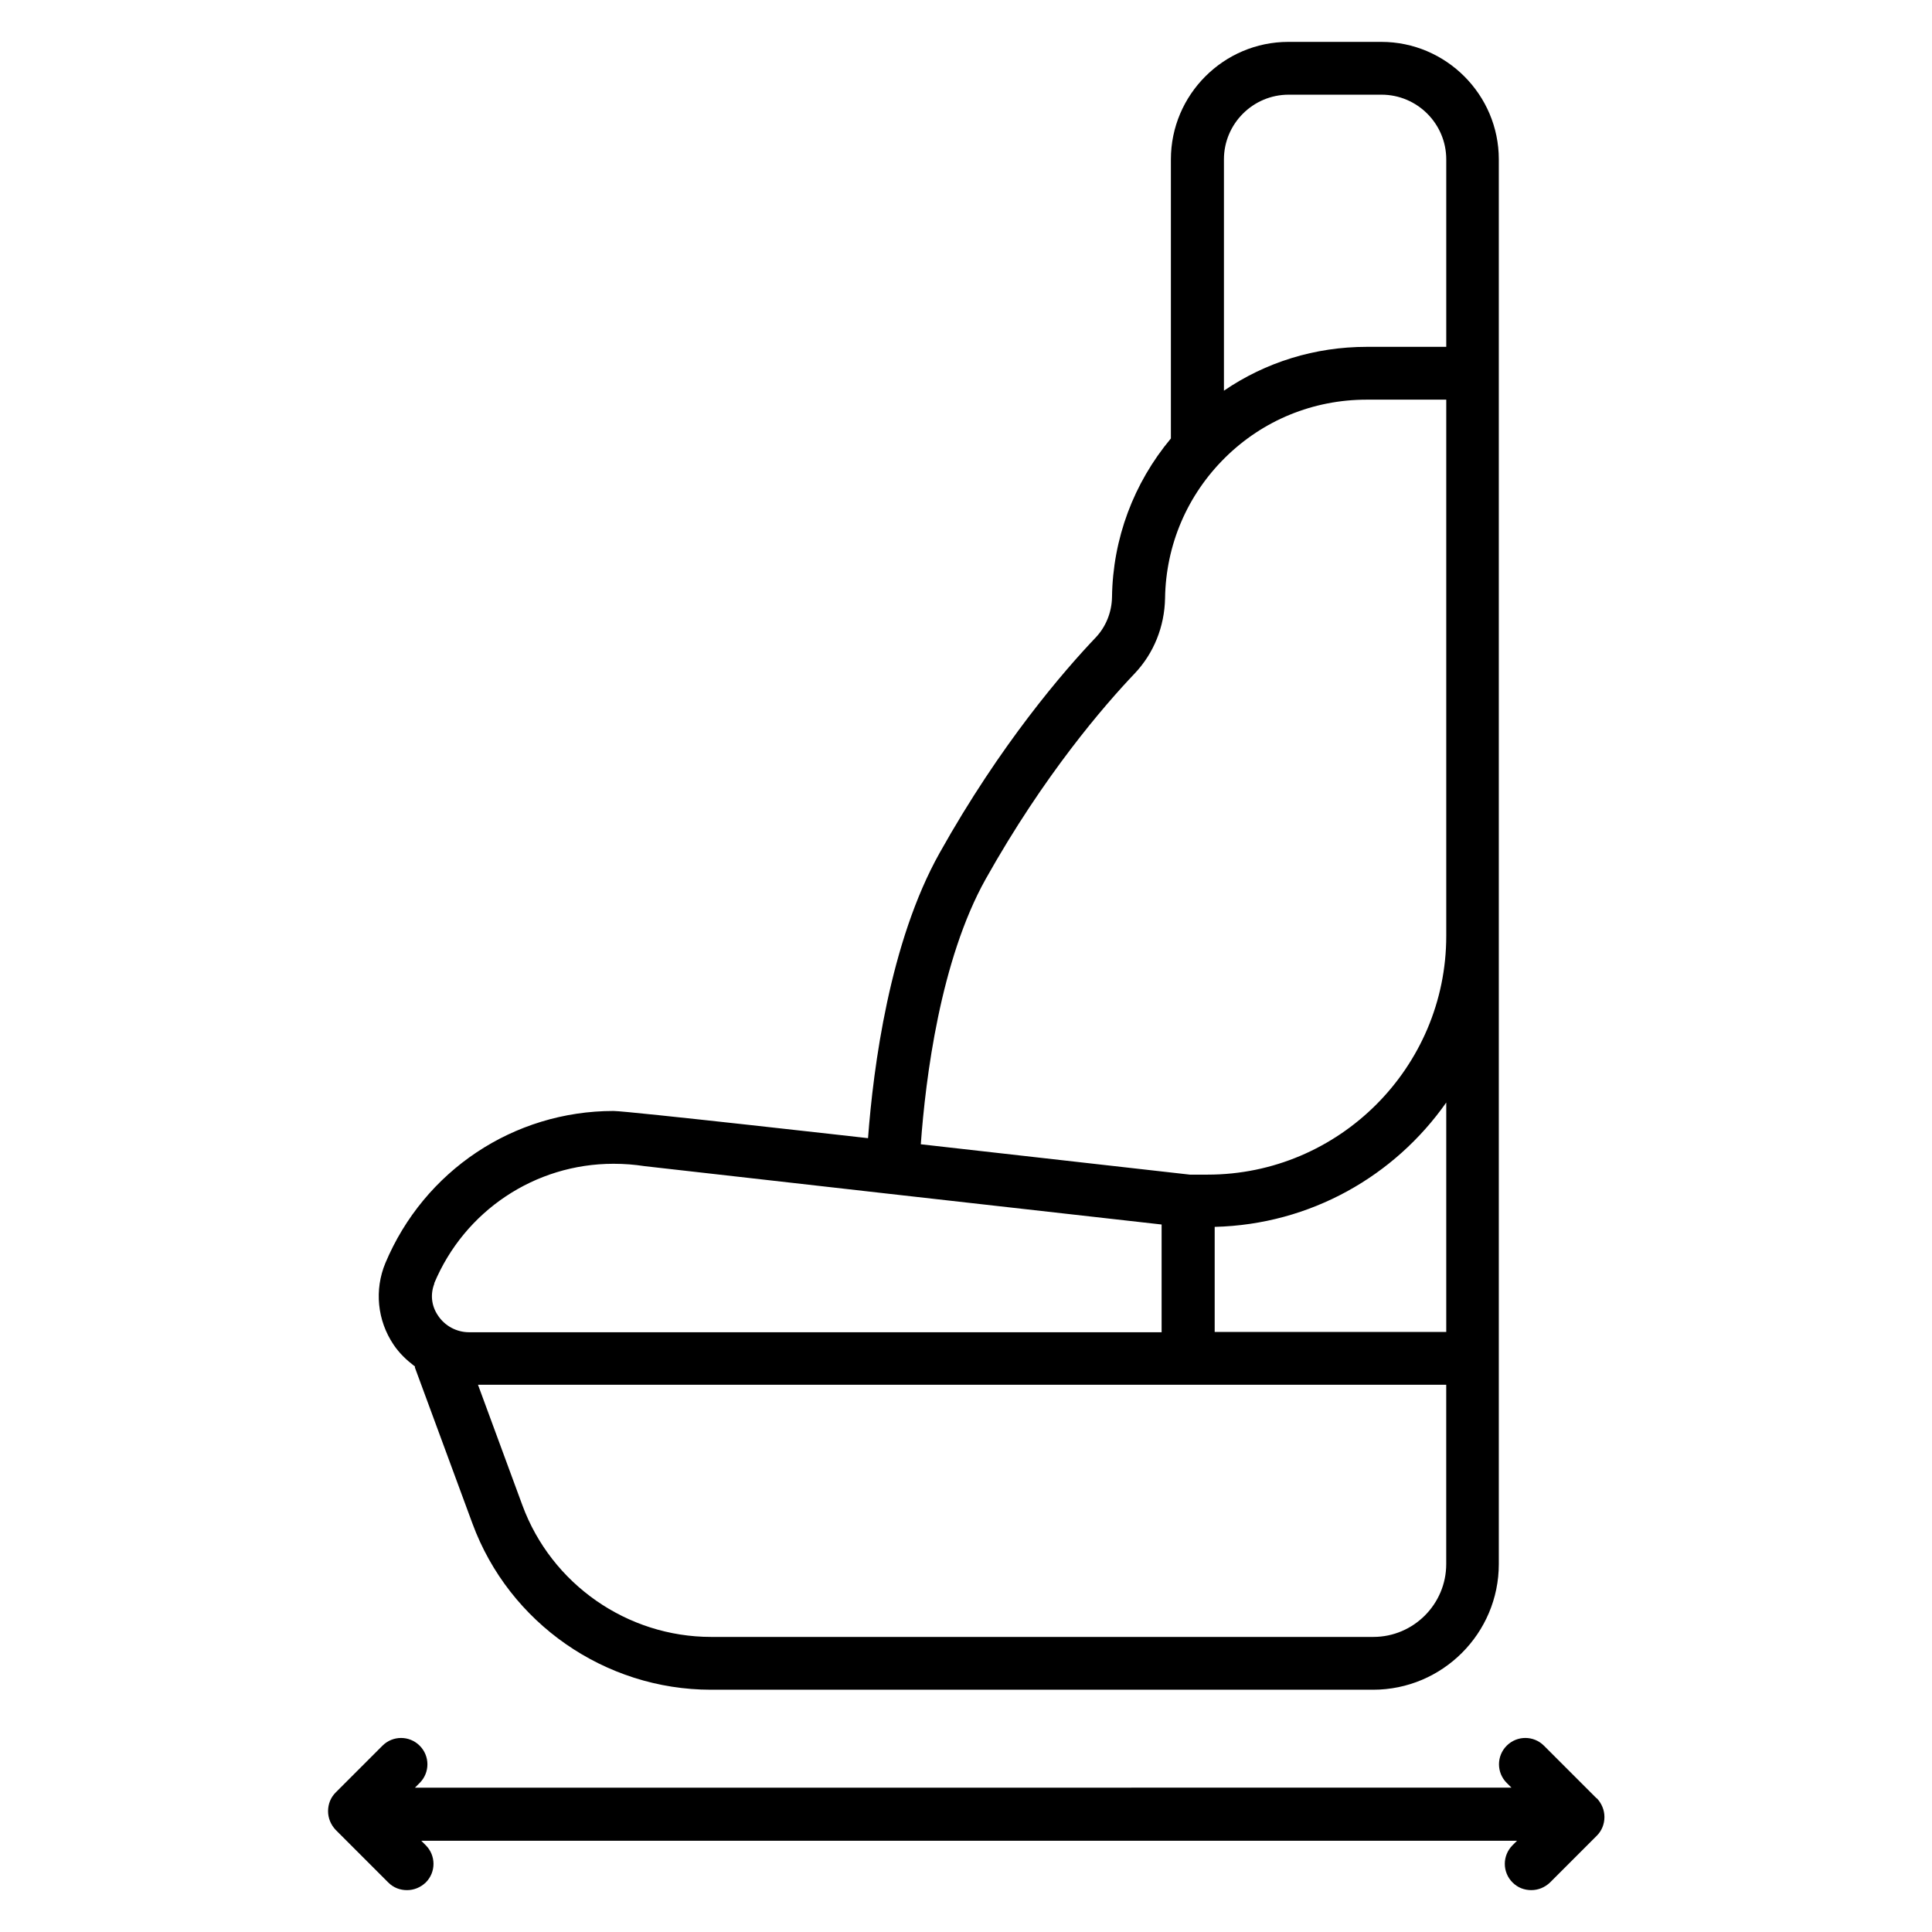
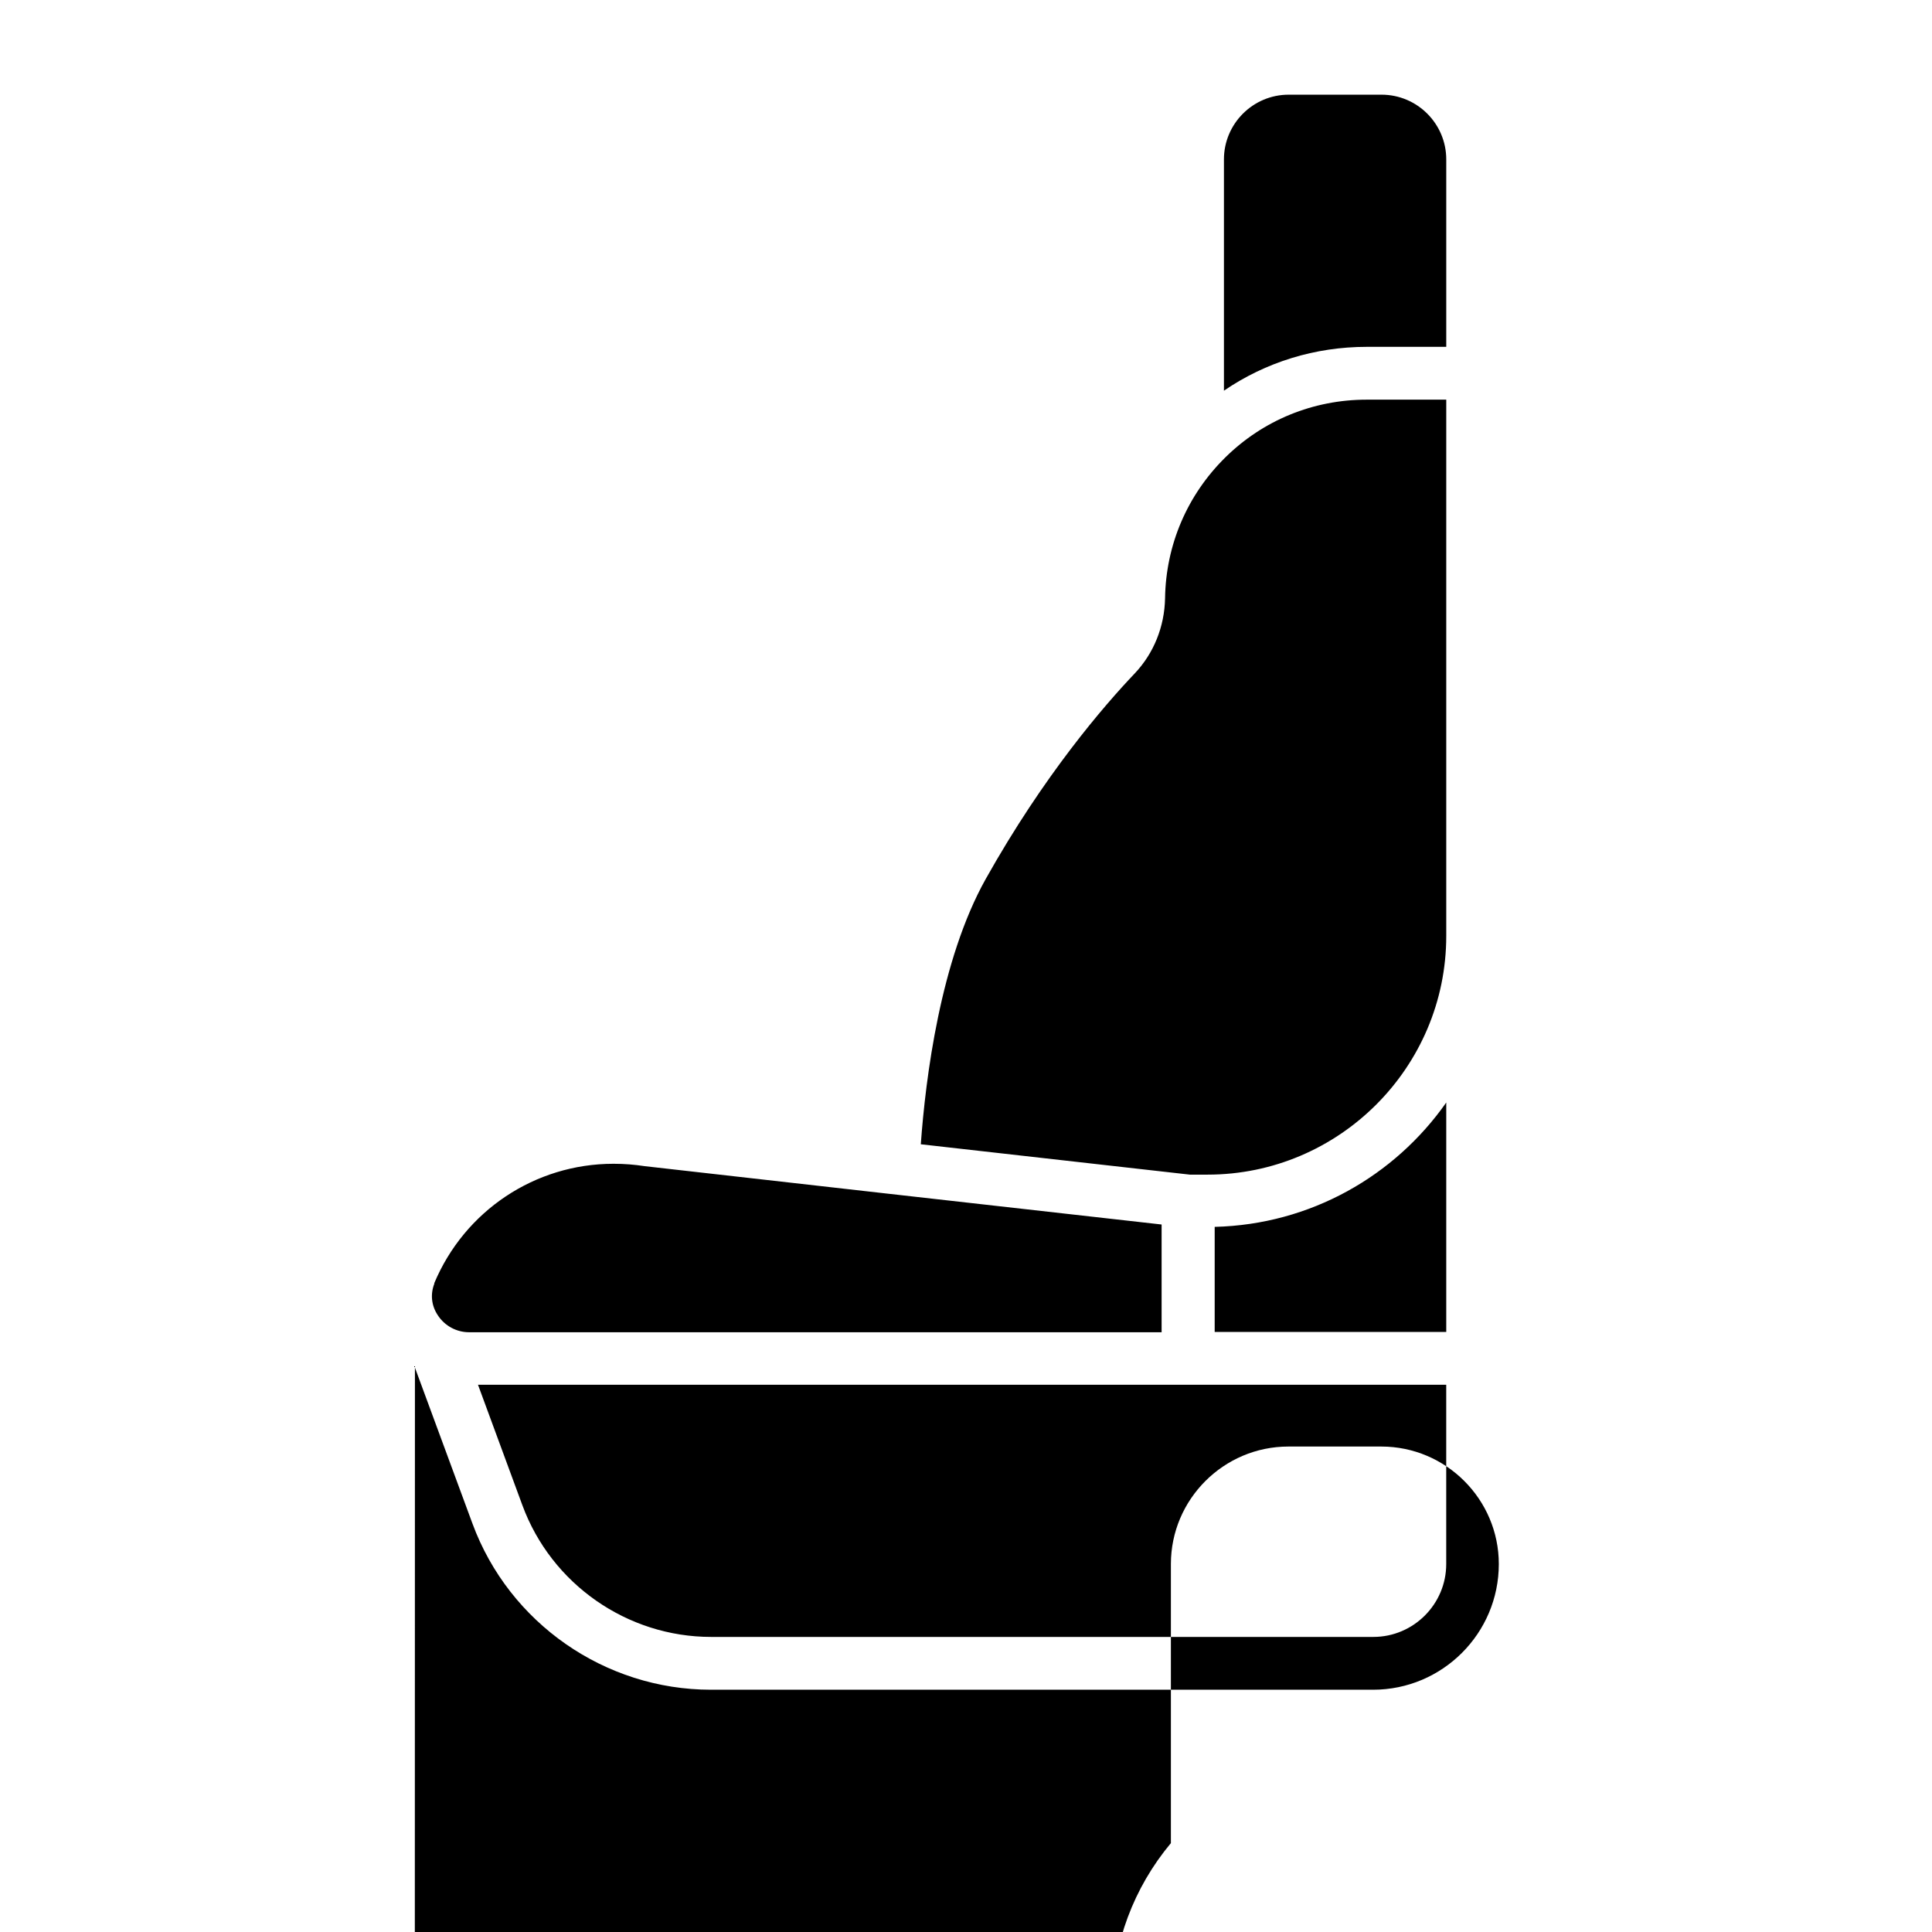
<svg xmlns="http://www.w3.org/2000/svg" fill="#000000" width="800px" height="800px" version="1.1" viewBox="144 144 512 512">
  <g>
-     <path d="m253.96 506.01v0.418l15.254 41.355c9.727 26.379 35.125 44.012 63.188 44.012h175.49c18.332 0 33.309-14.906 33.309-33.309v-372.25c0-17.145-13.996-31.137-31.137-31.137h-24.629c-17.145 0-31.137 13.996-31.137 31.137v73.961c-9.867 11.824-15.395 26.52-15.605 42.055-0.07 3.988-1.609 7.766-4.199 10.566-8.535 8.957-25.332 28.34-41.496 57.238-13.227 23.582-17.562 56.82-18.961 75.57 0 0-63.746-7.207-67.453-7.207-26.449 0-50.172 15.812-60.457 40.305-2.938 7.066-2.168 15.184 2.168 21.621 1.539 2.309 3.5 4.129 5.598 5.738zm254 71.793h-175.5c-22.25 0-42.336-13.996-50.031-34.918l-11.754-31.906h256.59v47.512c0 10.637-8.676 19.312-19.312 19.312zm19.312-80.82h-61.367v-27.848c25.402-0.629 47.723-13.504 61.367-32.957v60.809zm-41.773-327.89h24.629c9.445 0 17.145 7.695 17.145 17.145v49.68h-21.062c-13.715 0-26.801 4.059-37.855 11.617v-61.297c0-9.445 7.695-17.145 17.145-17.145zm-80.258 207.82c15.465-27.57 31.348-45.902 39.465-54.438 5.039-5.316 7.906-12.387 8.047-19.941 0.211-14.133 5.879-27.359 15.953-37.297 10.008-9.867 23.301-15.324 37.504-15.324h21.062v142.12c0 34.848-28.41 63.258-63.258 63.258h-4.688l-71.305-8.047c1.258-17.492 5.18-48.84 17.215-70.324zm-146.18 107.2c8.047-19.242 26.73-31.699 47.512-31.699 2.938 0 5.527 0.211 8.258 0.629l64.934 7.348 72.074 8.117v28.551h-183.54c-3.289 0-6.438-1.68-8.258-4.477-1.75-2.59-2.027-5.668-0.91-8.469z" />
-     <path d="m567.09 620.55-13.926-13.926c-2.731-2.731-7.137-2.731-9.867 0-2.731 2.731-2.731 7.137 0 9.867l1.258 1.258-290.59 0.004 1.258-1.258c2.731-2.731 2.731-7.137 0-9.867-2.731-2.731-7.137-2.731-9.867 0l-12.387 12.387c-1.328 1.328-2.027 3.078-2.027 4.969s0.77 3.637 2.027 4.969l13.926 13.926c1.398 1.398 3.148 2.027 4.969 2.027 1.82 0 3.57-0.699 4.969-2.027 2.731-2.731 2.731-7.137 0-9.867l-1.191-1.191 290.39-0.004-1.191 1.191c-2.731 2.731-2.731 7.137 0 9.867 1.398 1.398 3.148 2.027 4.969 2.027s3.57-0.699 4.969-2.027l12.387-12.387c1.328-1.328 2.027-3.078 2.027-4.969 0-1.891-0.77-3.637-2.027-4.969z" />
+     <path d="m253.96 506.01v0.418l15.254 41.355c9.727 26.379 35.125 44.012 63.188 44.012h175.49c18.332 0 33.309-14.906 33.309-33.309c0-17.145-13.996-31.137-31.137-31.137h-24.629c-17.145 0-31.137 13.996-31.137 31.137v73.961c-9.867 11.824-15.395 26.52-15.605 42.055-0.07 3.988-1.609 7.766-4.199 10.566-8.535 8.957-25.332 28.34-41.496 57.238-13.227 23.582-17.562 56.82-18.961 75.57 0 0-63.746-7.207-67.453-7.207-26.449 0-50.172 15.812-60.457 40.305-2.938 7.066-2.168 15.184 2.168 21.621 1.539 2.309 3.5 4.129 5.598 5.738zm254 71.793h-175.5c-22.25 0-42.336-13.996-50.031-34.918l-11.754-31.906h256.59v47.512c0 10.637-8.676 19.312-19.312 19.312zm19.312-80.82h-61.367v-27.848c25.402-0.629 47.723-13.504 61.367-32.957v60.809zm-41.773-327.89h24.629c9.445 0 17.145 7.695 17.145 17.145v49.68h-21.062c-13.715 0-26.801 4.059-37.855 11.617v-61.297c0-9.445 7.695-17.145 17.145-17.145zm-80.258 207.82c15.465-27.57 31.348-45.902 39.465-54.438 5.039-5.316 7.906-12.387 8.047-19.941 0.211-14.133 5.879-27.359 15.953-37.297 10.008-9.867 23.301-15.324 37.504-15.324h21.062v142.12c0 34.848-28.41 63.258-63.258 63.258h-4.688l-71.305-8.047c1.258-17.492 5.18-48.84 17.215-70.324zm-146.18 107.2c8.047-19.242 26.73-31.699 47.512-31.699 2.938 0 5.527 0.211 8.258 0.629l64.934 7.348 72.074 8.117v28.551h-183.54c-3.289 0-6.438-1.68-8.258-4.477-1.75-2.59-2.027-5.668-0.91-8.469z" />
  </g>
</svg>